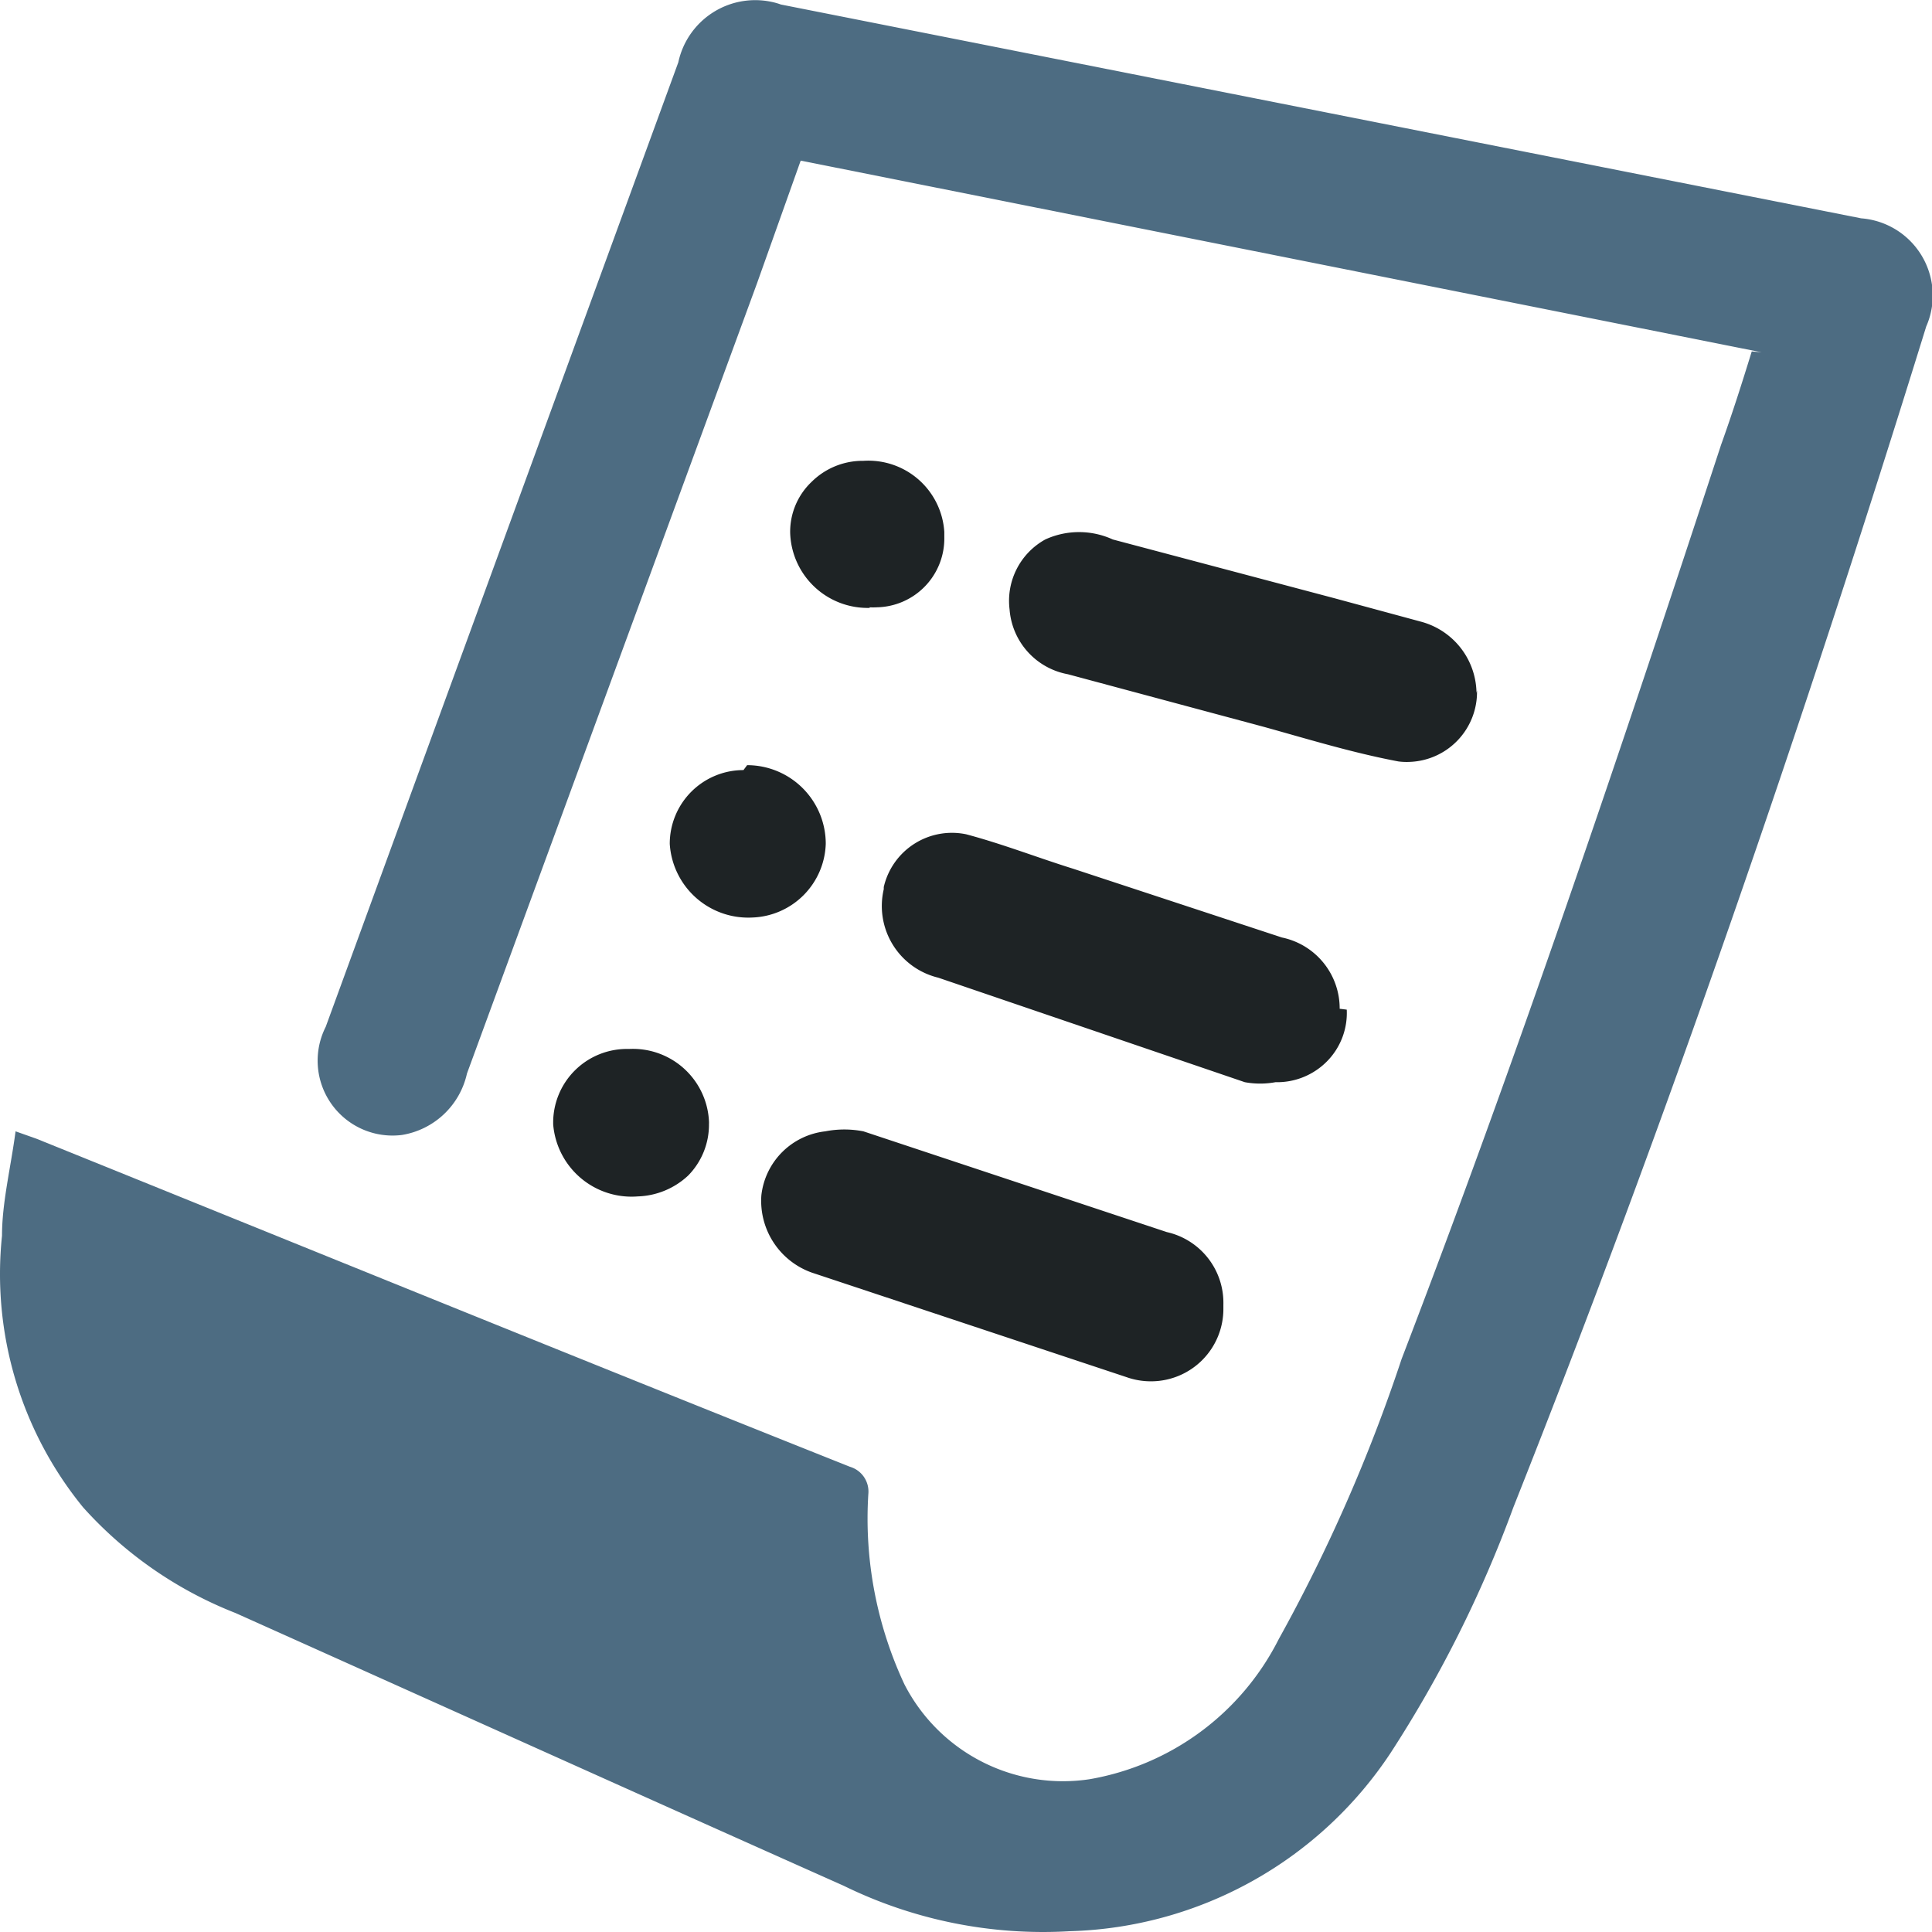
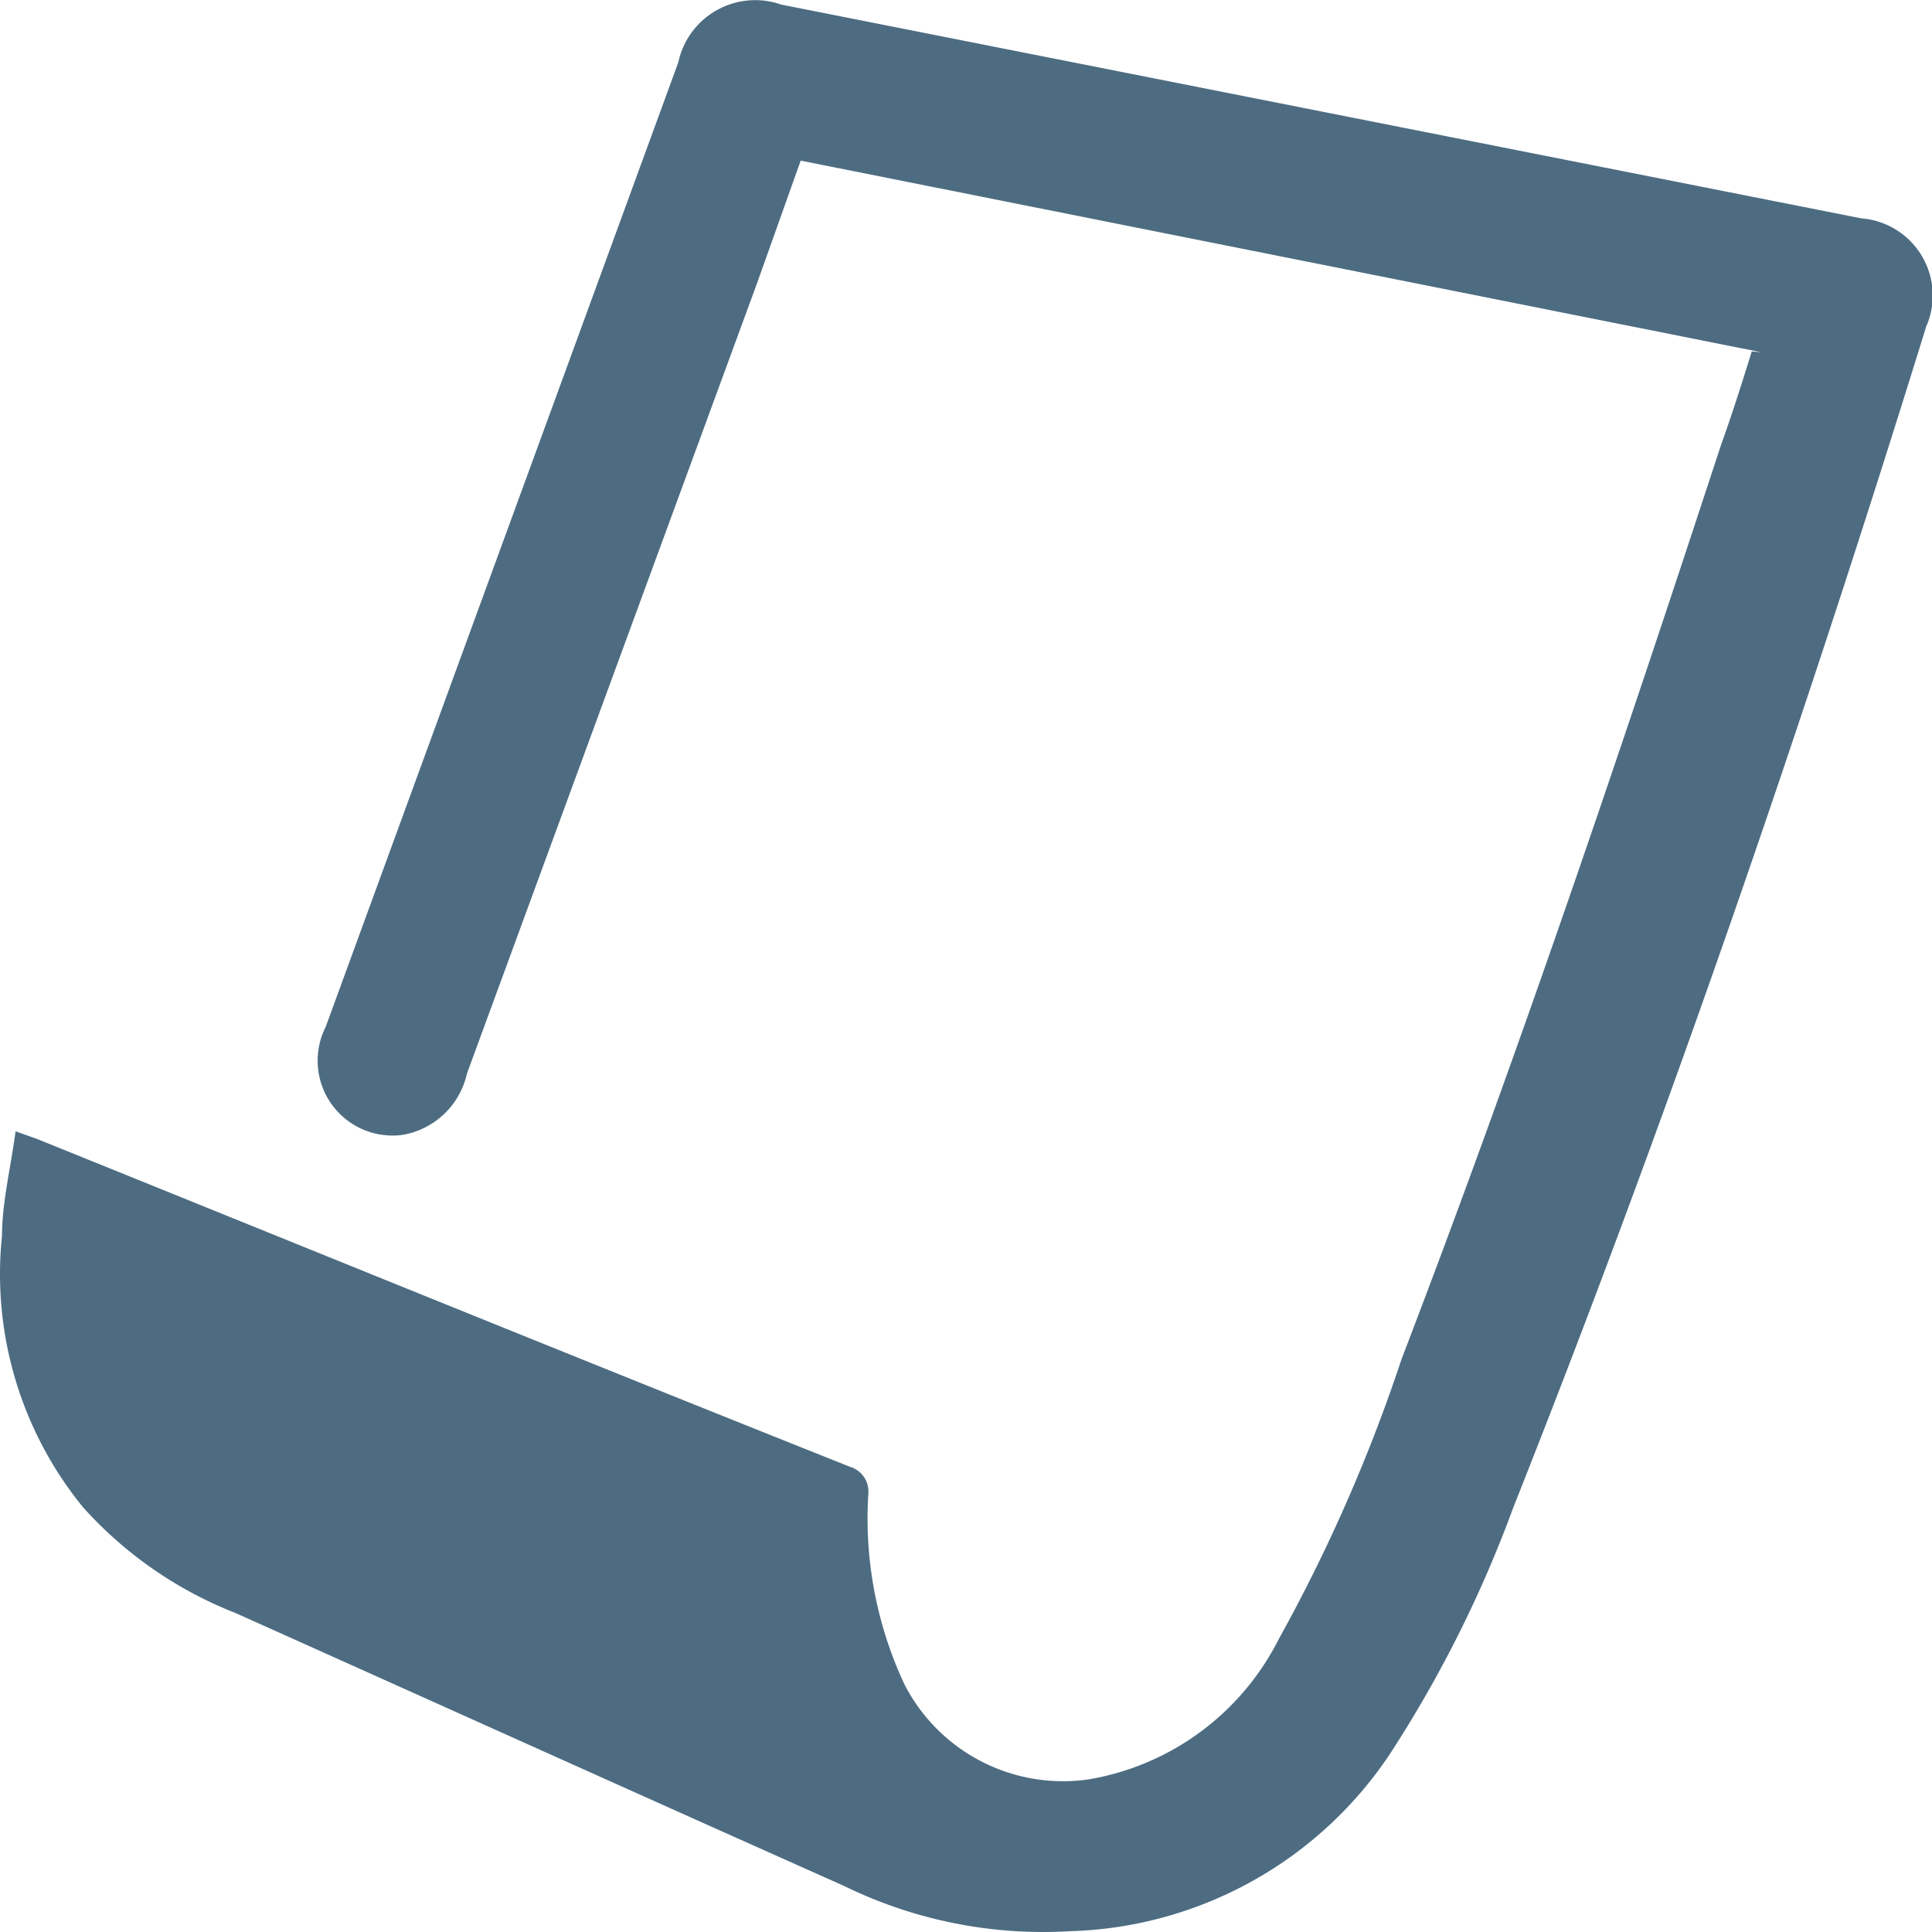
<svg xmlns="http://www.w3.org/2000/svg" t="1616552578958" class="icon" viewBox="0 0 1024 1024" version="1.1" p-id="1166" width="200" height="200">
  <defs>
    <style type="text/css" />
  </defs>
  <path d="M933.672 186.73l-509.288-101.597L401.199 150.26l-153.698 418.737a42.254 42.254 0 0 1-34.491 32.563 39.701 39.701 0 0 1-40.378-57.311l49.496-135.463L359.518 33.032A41.681 41.681 0 0 1 408.701 0.938a35.689 35.689 0 0 1 5.21 1.459l572.539 113.32a41.056 41.056 0 0 1 37.825 44.025 40.535 40.535 0 0 1-3.334 13.286c-65.126 210.384-137.391 420.717-218.825 625.891a648.919 648.919 0 0 1-65.126 130.253 210.853 210.853 0 0 1-169.954 94.407 239.978 239.978 0 0 1-119.833-24.071c-108.11-48.194-214.917-96.387-322.402-144.581a213.041 213.041 0 0 1-80.757-56.009A195.483 195.483 0 0 1 1.062 654.963c0-17.558 4.585-35.793 7.19-55.331l11.045 3.908c143.955 58.145 287.233 116.55 431.137 173.861a13.703 13.703 0 0 1 9.795 14.536A207.362 207.362 0 0 0 479.35 892.701a94.459 94.459 0 0 0 98.106 50.33 138.745 138.745 0 0 0 100.295-74.244 871.495 871.495 0 0 0 65.126-148.488c61.219-159.534 115.925-321.724 169.329-484.54 5.835-16.256 11.045-32.563 16.256-49.496z" fill="#4D6C82" p-id="1167" />
-   <path d="M648.418 693.414a38.346 38.346 0 0 1-38.086 38.711 38.763 38.763 0 0 1-13.338-2.24l-166.724-55.383a40.378 40.378 0 0 1-26.728-41.004 38.451 38.451 0 0 1 33.866-33.866 52.778 52.778 0 0 1 20.215 0l160.836 53.404a38.399 38.399 0 0 1 29.958 38.399zM713.805 535.131a36.471 36.471 0 0 1-10.42 27.353 37.148 37.148 0 0 1-27.353 11.098 44.859 44.859 0 0 1-16.256 0L497.325 518.198a39.076 39.076 0 0 1-28.916-46.891v-1.146a37.096 37.096 0 0 1 43.661-27.978c19.538 5.21 37.773 12.348 56.634 18.235l110.715 36.471a38.399 38.399 0 0 1 30.635 37.773z m69.034-169.329a37.044 37.044 0 0 1-36.158 38.034 32.667 32.667 0 0 1-5.523-0.261c-24.071-4.533-47.516-11.723-70.962-18.235l-104.202-27.978A37.825 37.825 0 0 1 535.098 323.027a37.148 37.148 0 0 1 18.913-37.096 42.931 42.931 0 0 1 35.793 0l117.905 31.261 45.588 12.348a39.649 39.649 0 0 1 29.281 37.773zM395.988 405.555a41.681 41.681 0 0 1 41.681 41.681 40.378 40.378 0 0 1-39.076 39.076 41.681 41.681 0 0 1-43.609-39.076 39.076 39.076 0 0 1 39.076-39.076z m65.126-83.362a41.056 41.056 0 0 1-42.306-39.701 36.471 36.471 0 0 1 11.462-27.197 38.399 38.399 0 0 1 27.353-11.045 40.326 40.326 0 0 1 42.879 37.669v2.709a36.471 36.471 0 0 1-35.689 37.252 35.325 35.325 0 0 1-4.064 0zM333.467 555.971a40.378 40.378 0 0 1 42.306 38.399 11.306 11.306 0 0 1 0 1.355 38.451 38.451 0 0 1-11.045 27.353 40.951 40.951 0 0 1-26.676 11.045 41.681 41.681 0 0 1-44.859-38.242v-1.459a39.076 39.076 0 0 1 39.701-38.451z" fill="#1E2325" p-id="1168" />
</svg>